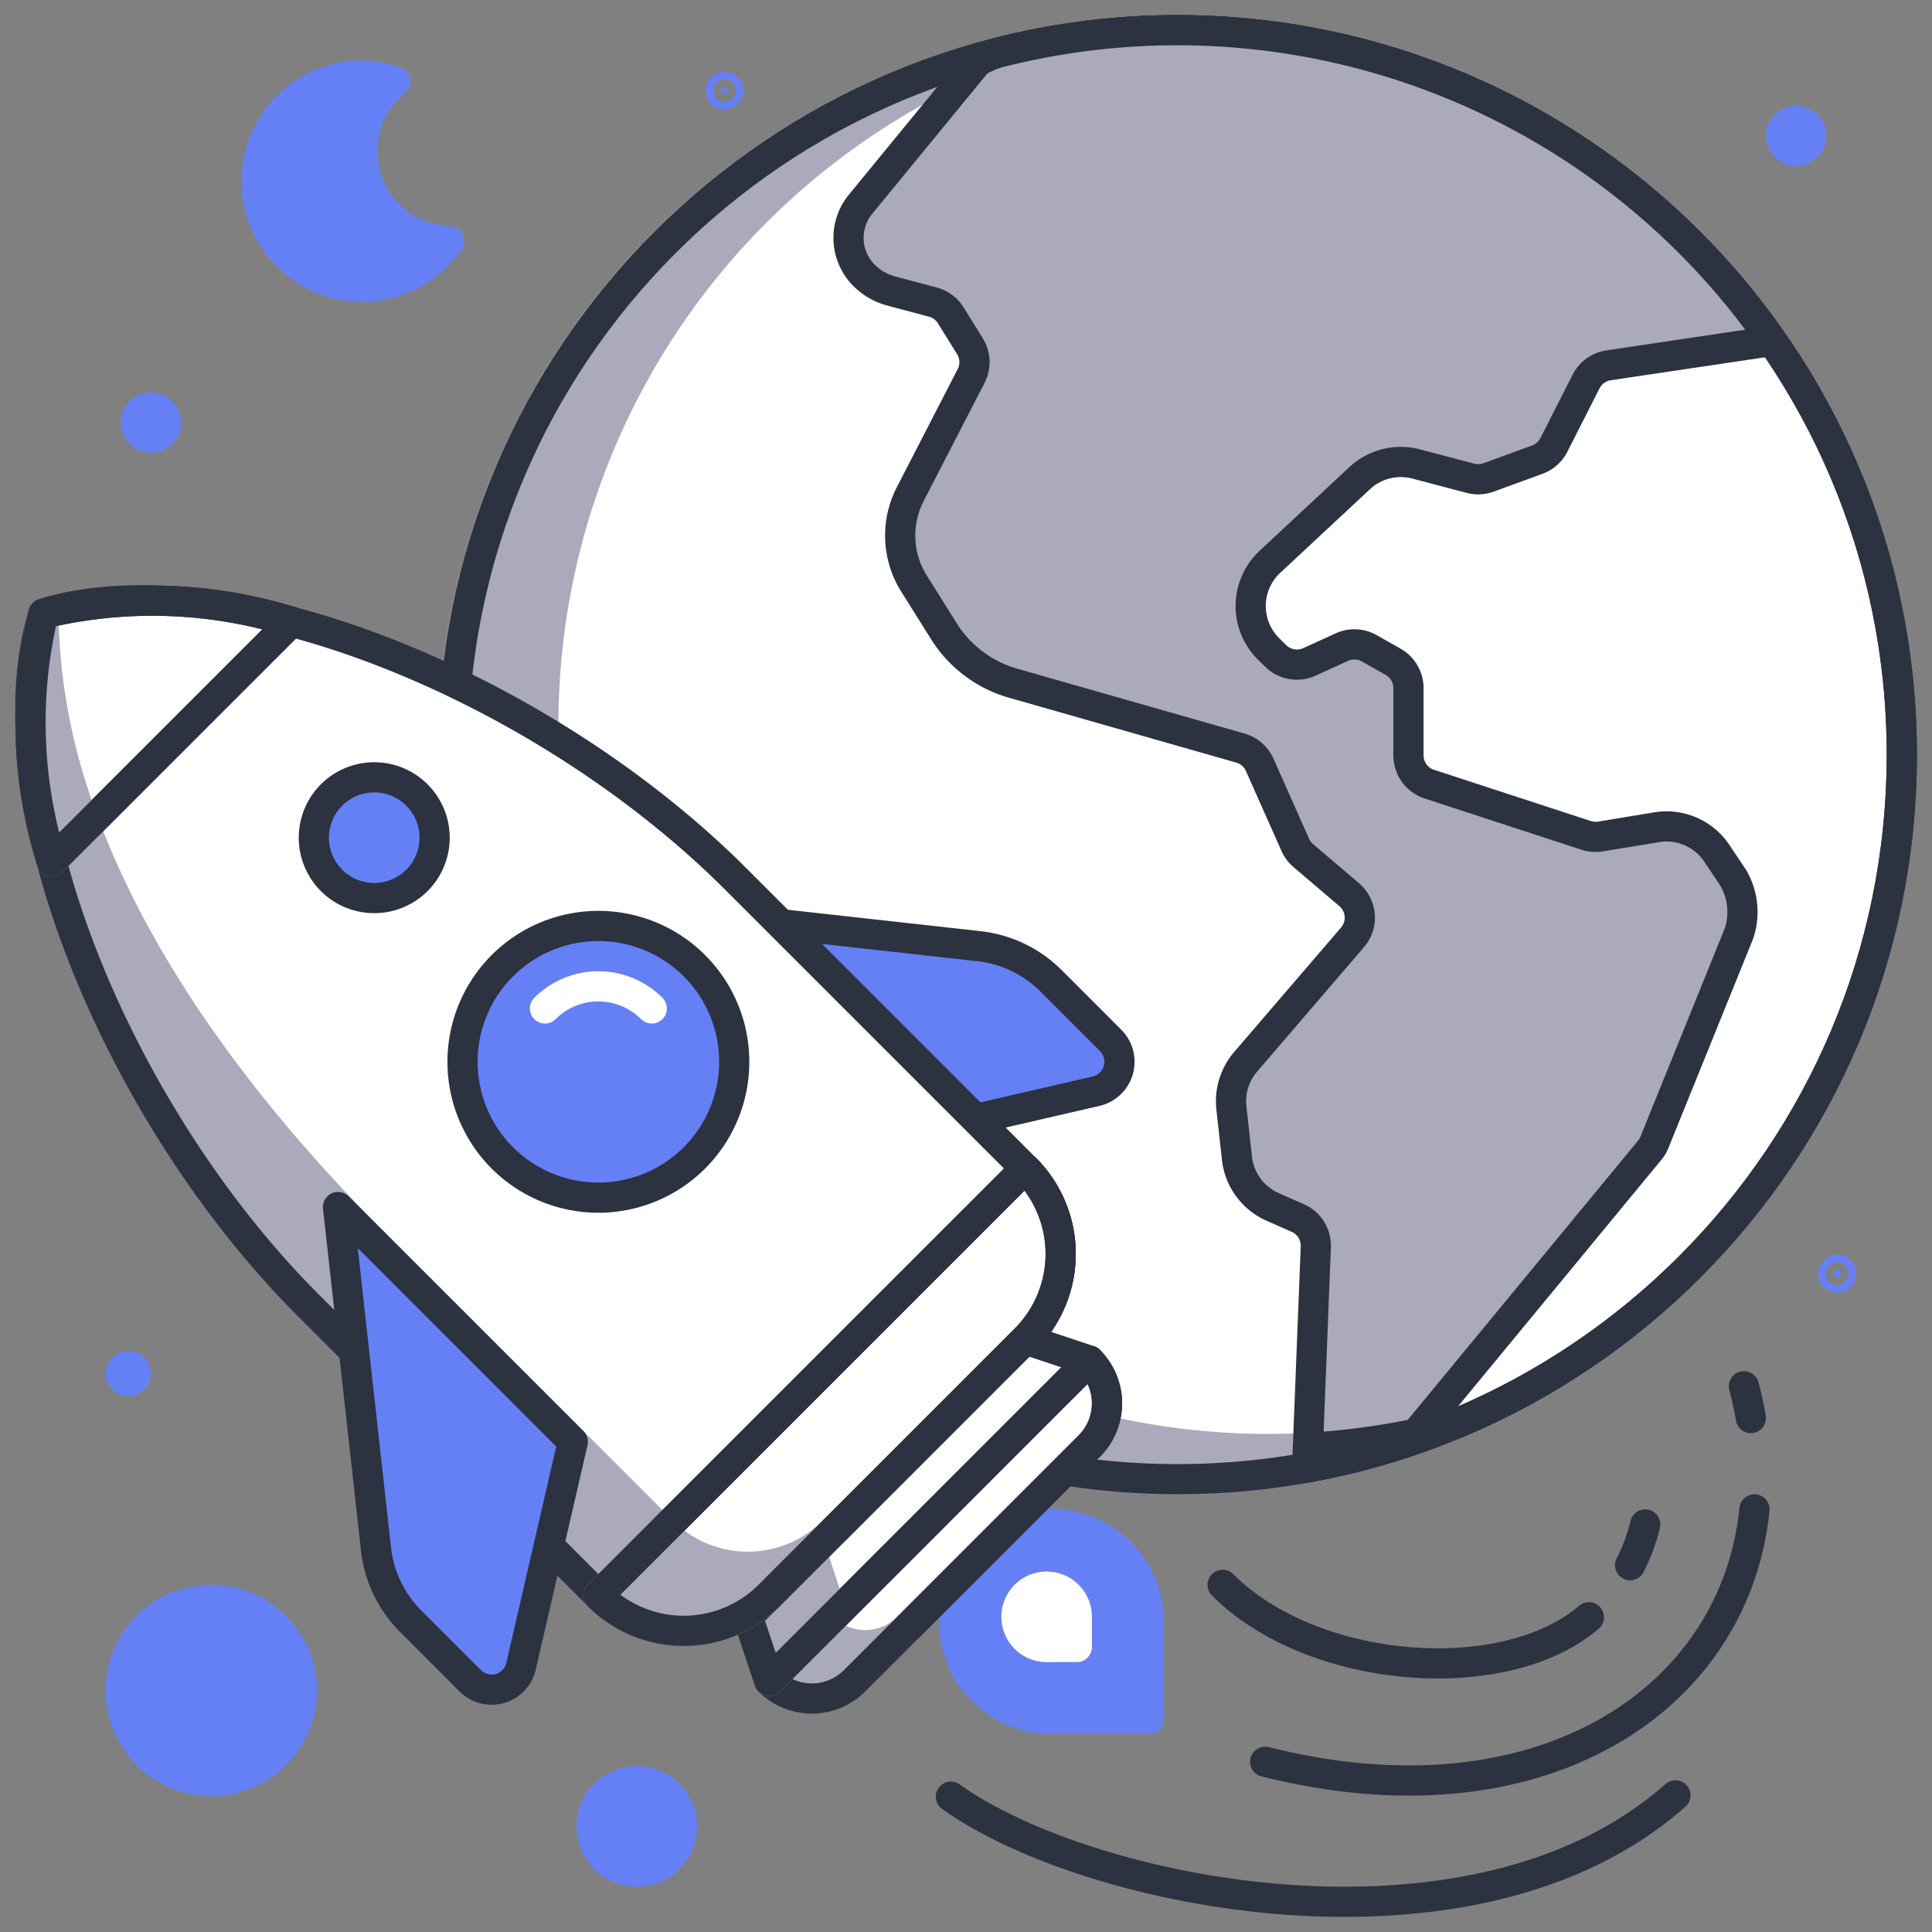
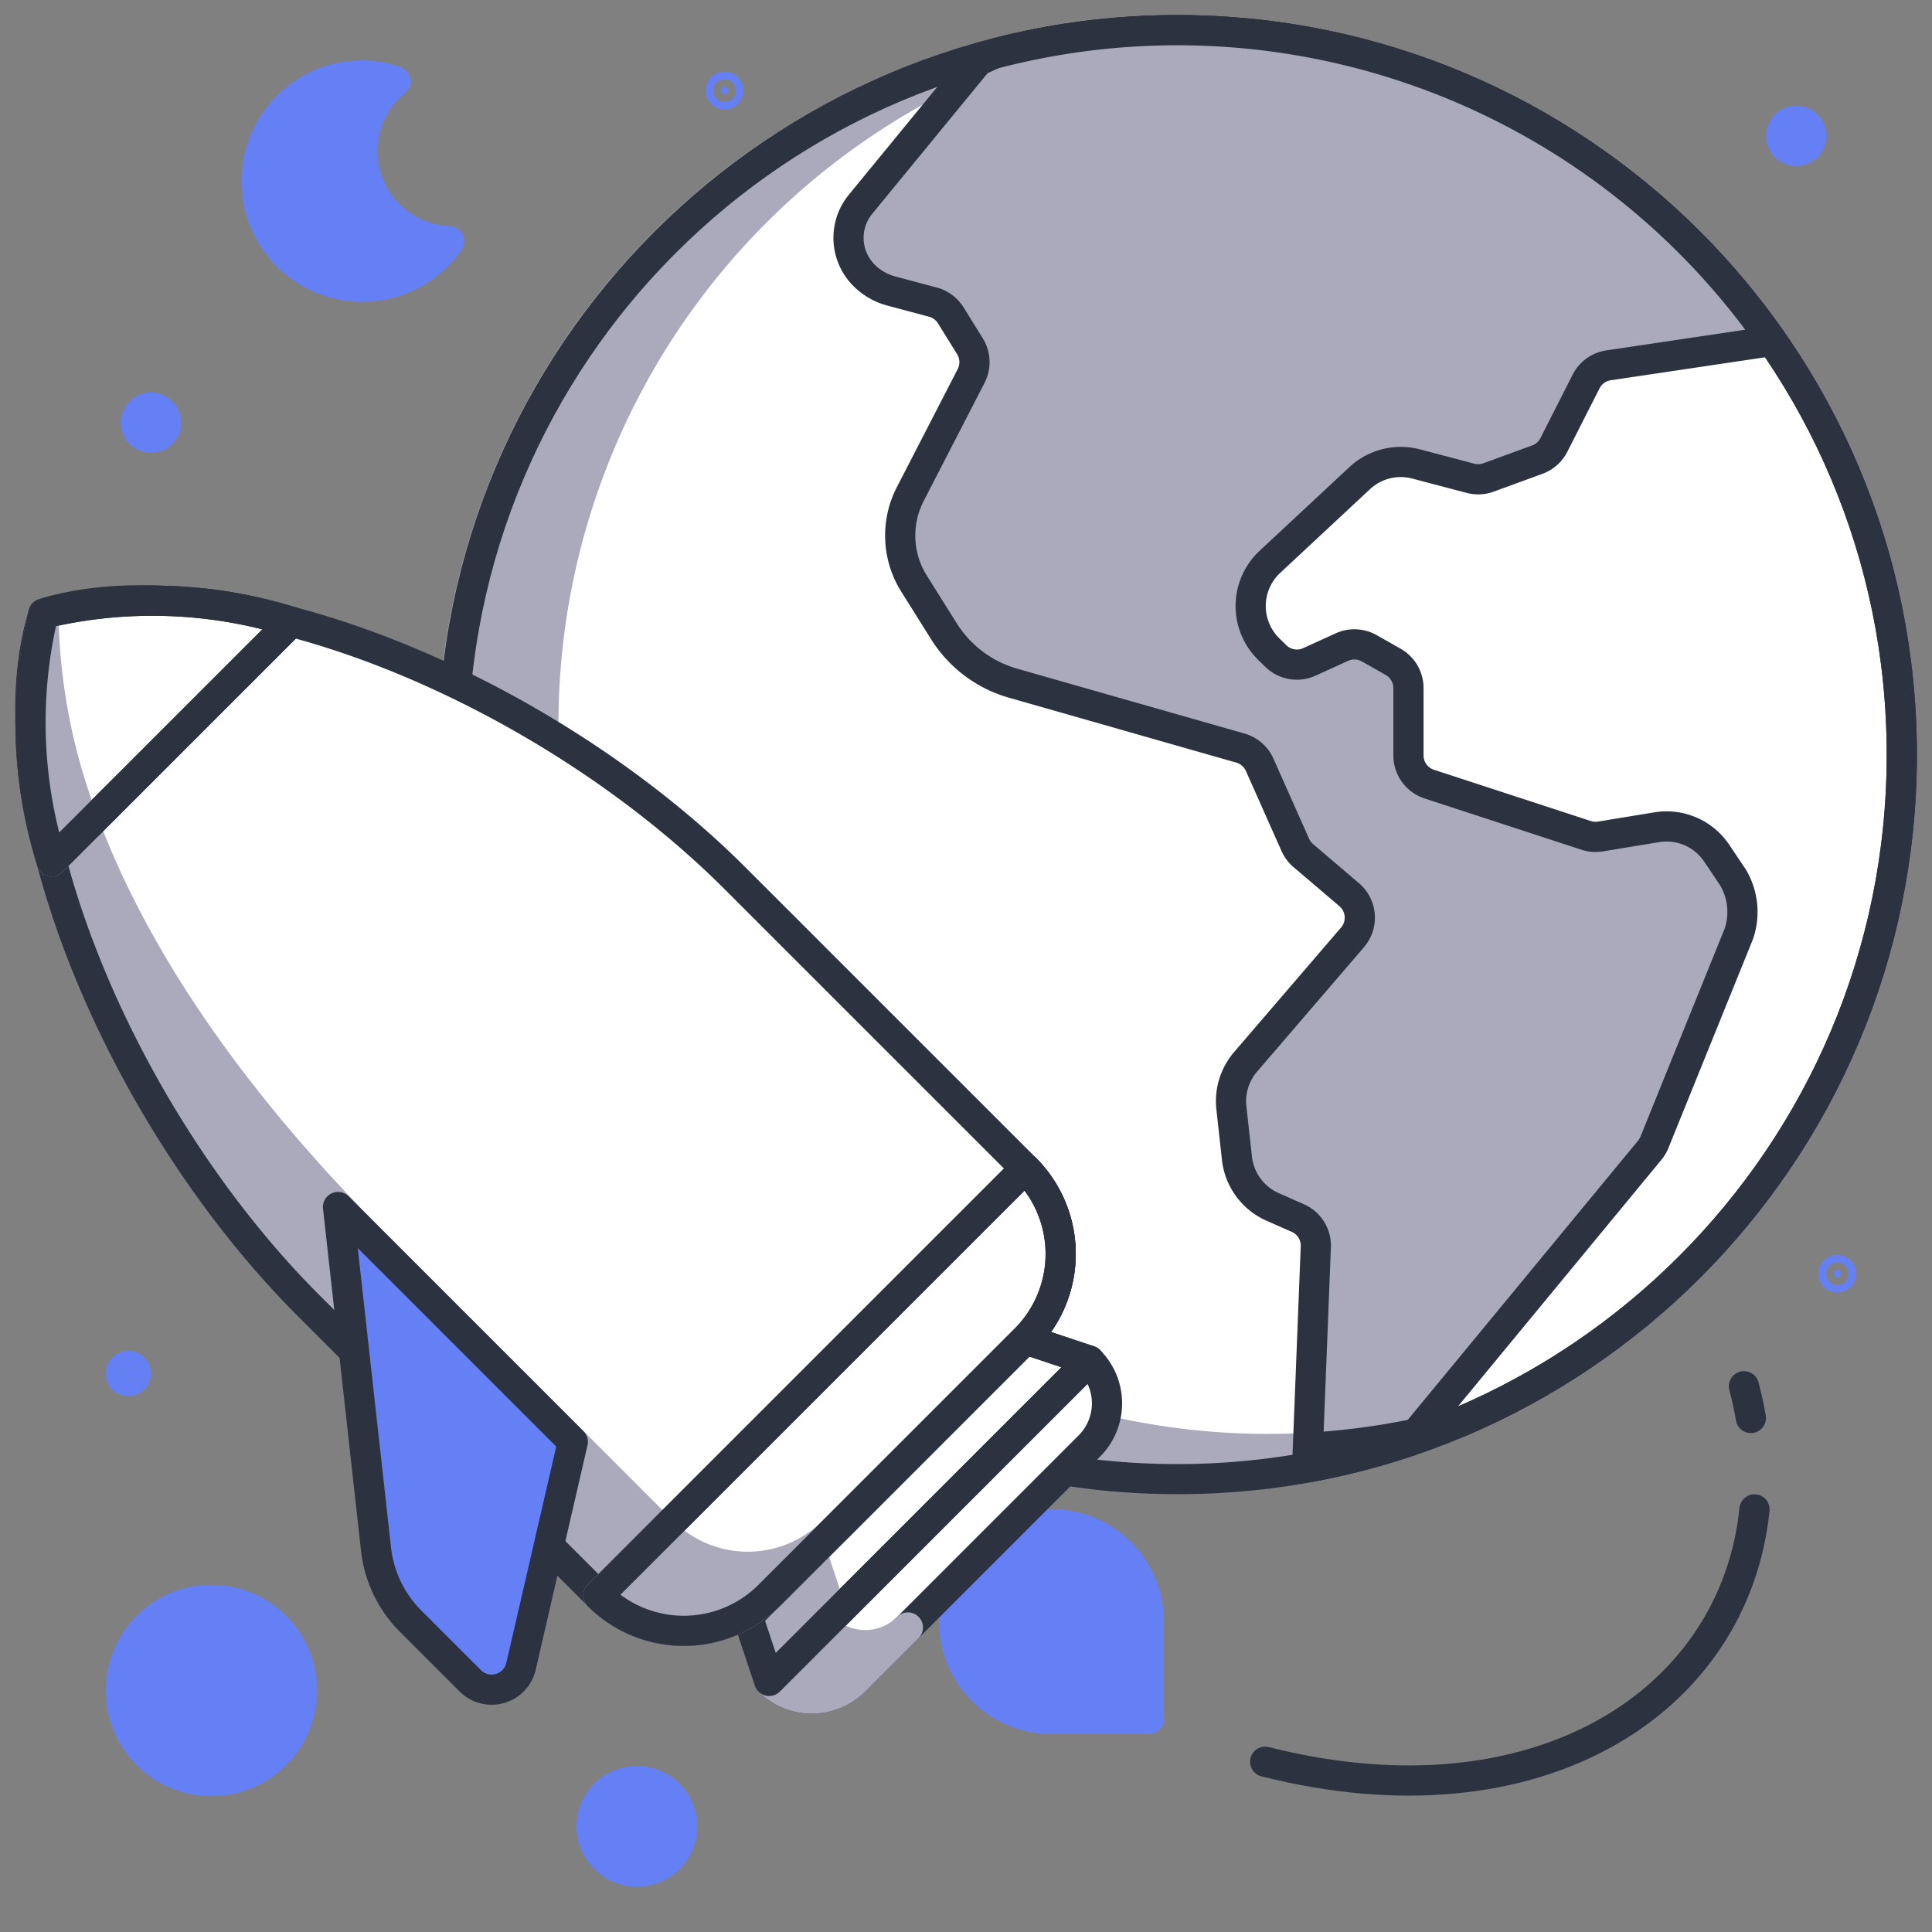
<svg xmlns="http://www.w3.org/2000/svg" width="64" height="64" fill="none">
  <rect width="100%" height="100%" fill="#808080" stroke="none" />
  <path fill="#fff" stroke="#2c3240" stroke-linecap="round" stroke-linejoin="round" d="M39 49c13.255 0 24-10.745 24-24S52.255 1 39 1 15 11.745 15 25s10.745 24 24 24Z" />
  <path fill="#6580f5" stroke="#6580f5" stroke-linecap="round" stroke-linejoin="round" d="M60.86 42.32a.125.125 0 1 0 0-.25.125.125 0 0 0 0 .25Z" />
  <path fill="#aaaabc" stroke="#aaaabc" stroke-linecap="round" stroke-linejoin="round" d="M42 48a24 24 0 0 1-9.044-46.231A24.003 24.003 0 1 0 48.044 47.23c-1.974.512-4.005.77-6.044.769Z" />
  <path stroke="#2c3240" stroke-linecap="round" stroke-linejoin="round" d="M39 49c13.255 0 24-10.745 24-24S52.255 1 39 1 15 11.745 15 25s10.745 24 24 24Z" />
  <path fill="#6580f5" stroke="#6580f5" stroke-linecap="round" stroke-linejoin="round" d="M12 5a2.982 2.982 0 0 1 1.102-2.306A3.465 3.465 0 0 0 12 2.5a3.5 3.5 0 1 0 2.877 5.488A2.994 2.994 0 0 1 12 5v0Zm9.096 57.002a1.5 1.5 0 1 0 0-3 1.5 1.5 0 0 0 0 3ZM7 59a3 3 0 1 0 0-6 3 3 0 0 0 0 6ZM59.5 5a.5.5 0 1 0 0-1 .5.5 0 0 0 0 1ZM5 14.5a.5.5 0 1 0 0-1 .5.5 0 0 0 0 1ZM24 3.125a.125.125 0 1 0 0-.25.125.125 0 0 0 0 .25ZM4.25 45.75a.25.25 0 1 0 0-.5.25.25 0 0 0 0 .5Z" />
  <path stroke="#2c3240" stroke-linecap="round" stroke-linejoin="round" d="M58.12 50c-.65 6.376-7.177 10.642-16.21 8.36m15.86-12.439c.093.354.17.705.23 1.053" />
-   <path stroke="#2c3240" stroke-linecap="round" stroke-linejoin="round" d="M55.5 59.475c-6.667 5.914-19.47 3.297-24 .042M54 51.849c.22-.428.388-.881.5-1.349m-14 2c3 3 9.345 3.47 12.134 1.074" />
  <path fill="#aaaabc" stroke="#2c3240" stroke-linecap="round" stroke-linejoin="round" d="M45.04 15.84a2.001 2.001 0 0 1 1.873-.47l1.799.474a1 1 0 0 0 .599-.028l1.616-.591a1 1 0 0 0 .548-.487l1.066-2.1a1 1 0 0 1 .745-.536l5.412-.806A23.987 23.987 0 0 0 32.5 1.898l-3.993 4.868a1.755 1.755 0 0 0 .113 2.352v0a2 2 0 0 0 .9.521l1.386.37a1 1 0 0 1 .591.44l.633 1.02a.999.999 0 0 1 .04.985l-2.017 3.915a2.997 2.997 0 0 0 .126 2.965l.991 1.58a3.997 3.997 0 0 0 2.29 1.718l7.529 2.149a1 1 0 0 1 .64.555l1.179 2.651a1 1 0 0 0 .265.355l1.521 1.296a1 1 0 0 1 .11 1.413l-3.542 4.124a2.002 2.002 0 0 0-.471 1.523l.185 1.672a2 2 0 0 0 1.178 1.609l.84.371a1 1 0 0 1 .594.954l-.288 7.304a23.803 23.803 0 0 0 3.41-.88l7.94-9.626a.999.999 0 0 0 .155-.26l2.797-6.91a2.246 2.246 0 0 0-.193-1.864l-.54-.805a2.001 2.001 0 0 0-1.985-.86l-1.868.307c-.158.025-.32.013-.473-.037l-5.196-1.698a1 1 0 0 1-.69-.951v-2.23a1 1 0 0 0-.506-.87l-.791-.448a.998.998 0 0 0-.908-.04l-1.076.49a1 1 0 0 1-1.116-.197l-.233-.229a2 2 0 0 1 .04-2.888l2.973-2.771Z" />
  <path fill="#fff" stroke="#2c3240" stroke-linecap="round" stroke-linejoin="round" d="M46.906 47.489a23.983 23.983 0 0 1-3.499.466l-.107.652.025-.004a23.872 23.872 0 0 0 1.682-.37l.074-.02c.51-.133 1.013-.285 1.51-.45l.122-.04.193-.234ZM32.49 1.91l-.089.109c.157-.069.31-.146.469-.212-.07.019-.142.033-.212.052-.057.016-.111.036-.168.052Z" />
  <path fill="#6580f5" stroke="#6580f5" stroke-linecap="round" stroke-linejoin="round" d="M38.056 56.944h-3.225a3.226 3.226 0 1 1 3.225-3.226v3.226Z" />
-   <path fill="#fff" stroke="#fff" stroke-linecap="round" stroke-linejoin="round" d="M35.671 54.559h-1a1 1 0 1 1 1-1v1Z" />
  <path fill="#fff" stroke="#2c3240" stroke-linecap="round" stroke-linejoin="round" d="m25.479 55.68 10.606-10.607a2 2 0 0 1 0 2.829l-7.778 7.778a2 2 0 0 1-2.828 0Z" />
  <path fill="#aaaabc" stroke="#aaaabc" stroke-linecap="round" stroke-linejoin="round" d="m27.247 53.912-1.768 1.768a2 2 0 0 0 2.828 0l1.768-1.768a2 2 0 0 1-2.828 0v0Z" />
-   <path stroke="#2c3240" stroke-linecap="round" stroke-linejoin="round" d="m25.479 55.68 10.606-10.607a2 2 0 0 1 0 2.829l-7.778 7.778a2 2 0 0 1-2.828 0Z" />
  <path fill="#fff" stroke="#2c3240" stroke-linecap="round" stroke-linejoin="round" d="M36.085 45.073 25.479 55.68l-.707-2.121 9.192-9.193 2.121.707Z" />
  <path fill="#aaaabc" stroke="#aaaabc" stroke-linecap="round" stroke-linejoin="round" d="m24.772 53.559.707 2.121 2.121-2.121-.707-2.122-2.121 2.122Z" />
  <path stroke="#2c3240" stroke-linecap="round" stroke-linejoin="round" d="M36.085 45.073 25.479 55.68l-.707-2.121 9.192-9.193 2.121.707Z" />
-   <path fill="#6580f5" stroke="#2c3240" stroke-linecap="round" stroke-linejoin="round" d="m28.875 37.863 7.434-1.716a1 1 0 0 0 .482-1.681l-1.974-1.975a4 4 0 0 0-2.387-1.147l-11.334-1.26 7.779 7.779Z" />
  <path fill="#fff" d="M1.437 20.325C-.419 26.422 3.85 36.879 10.221 43.25l9.6 9.6a4 4 0 0 0 5.658 0l.707-.706 7.071-7.072.707-.707a3.998 3.998 0 0 0 0-5.657l-9.601-9.6c-6.371-6.372-16.827-10.64-22.926-8.785Z" />
  <path fill="#aaaabc" stroke="#aaaabc" stroke-linecap="round" stroke-linejoin="round" d="m21.943 50.73-9.6-9.6C5.97 34.757 1.436 27.395 1.436 20.323c-1.856 6.1 2.413 16.555 8.784 22.927l9.6 9.6a4 4 0 0 0 5.658 0l.707-.706.99-.99c-1.328 1.327-3.67 1.137-5.233-.425Z" />
  <path stroke="#2c3240" stroke-linecap="round" stroke-linejoin="round" d="M1.437 20.325C-.419 26.422 3.85 36.879 10.221 43.25l9.6 9.6a4 4 0 0 0 5.658 0l.707-.706 7.071-7.072.707-.707a3.997 3.997 0 0 0 0-5.657l-9.601-9.6c-6.371-6.372-16.827-10.64-22.926-8.785Z" />
  <path fill="#fff" stroke="#2c3240" stroke-linecap="round" stroke-linejoin="round" d="M19.822 52.851 33.964 38.71a4 4 0 0 1 0 5.657l-8.485 8.485a4 4 0 0 1-5.657 0v0Z" />
  <path fill="#aaaabc" stroke="#aaaabc" stroke-linecap="round" stroke-linejoin="round" d="m21.943 50.73-2.121 2.121a4 4 0 0 0 5.657 0l2.121-2.12a4 4 0 0 1-5.657-.001h0Z" />
  <path stroke="#2c3240" stroke-linecap="round" stroke-linejoin="round" d="M19.822 52.851 33.964 38.71a4 4 0 0 1 0 5.657l-8.485 8.485a4 4 0 0 1-5.657 0v0Z" />
  <path fill="#fff" stroke="#2c3240" stroke-linecap="round" stroke-linejoin="round" d="m1.71 28.536 7.939-7.938a15.492 15.492 0 0 0-8.212-.273 15.491 15.491 0 0 0 .274 8.211v0Z" />
  <path fill="#aaaabc" stroke="#aaaabc" stroke-linecap="round" stroke-linejoin="round" d="M1.71 28.533v.003l1.132-1.131a19.949 19.949 0 0 1-1.405-7.08 15.871 15.871 0 0 0 .273 8.208Z" />
  <path stroke="#2c3240" stroke-linecap="round" stroke-linejoin="round" d="m1.71 28.536 7.939-7.938a15.492 15.492 0 0 0-8.212-.273 15.491 15.491 0 0 0 .274 8.211Z" />
-   <path fill="#6580f5" stroke="#2c3240" stroke-linecap="round" stroke-linejoin="round" d="M19.822 39.674a4.5 4.5 0 1 0 0-9 4.5 4.5 0 0 0 0 9Zm-7.425-9.924a2 2 0 1 0 0-4 2 2 0 0 0 0 4Z" />
  <path stroke="#fff" stroke-linecap="round" stroke-linejoin="round" d="M18.054 33.406a2.5 2.5 0 0 1 3.536 0" />
  <path fill="#6580f5" stroke="#2c3240" stroke-linecap="round" stroke-linejoin="round" d="m18.975 47.762-1.715 7.434a1 1 0 0 1-1.682.483l-1.975-1.975a4 4 0 0 1-1.147-2.387l-1.259-11.333 7.778 7.778Z" />
</svg>